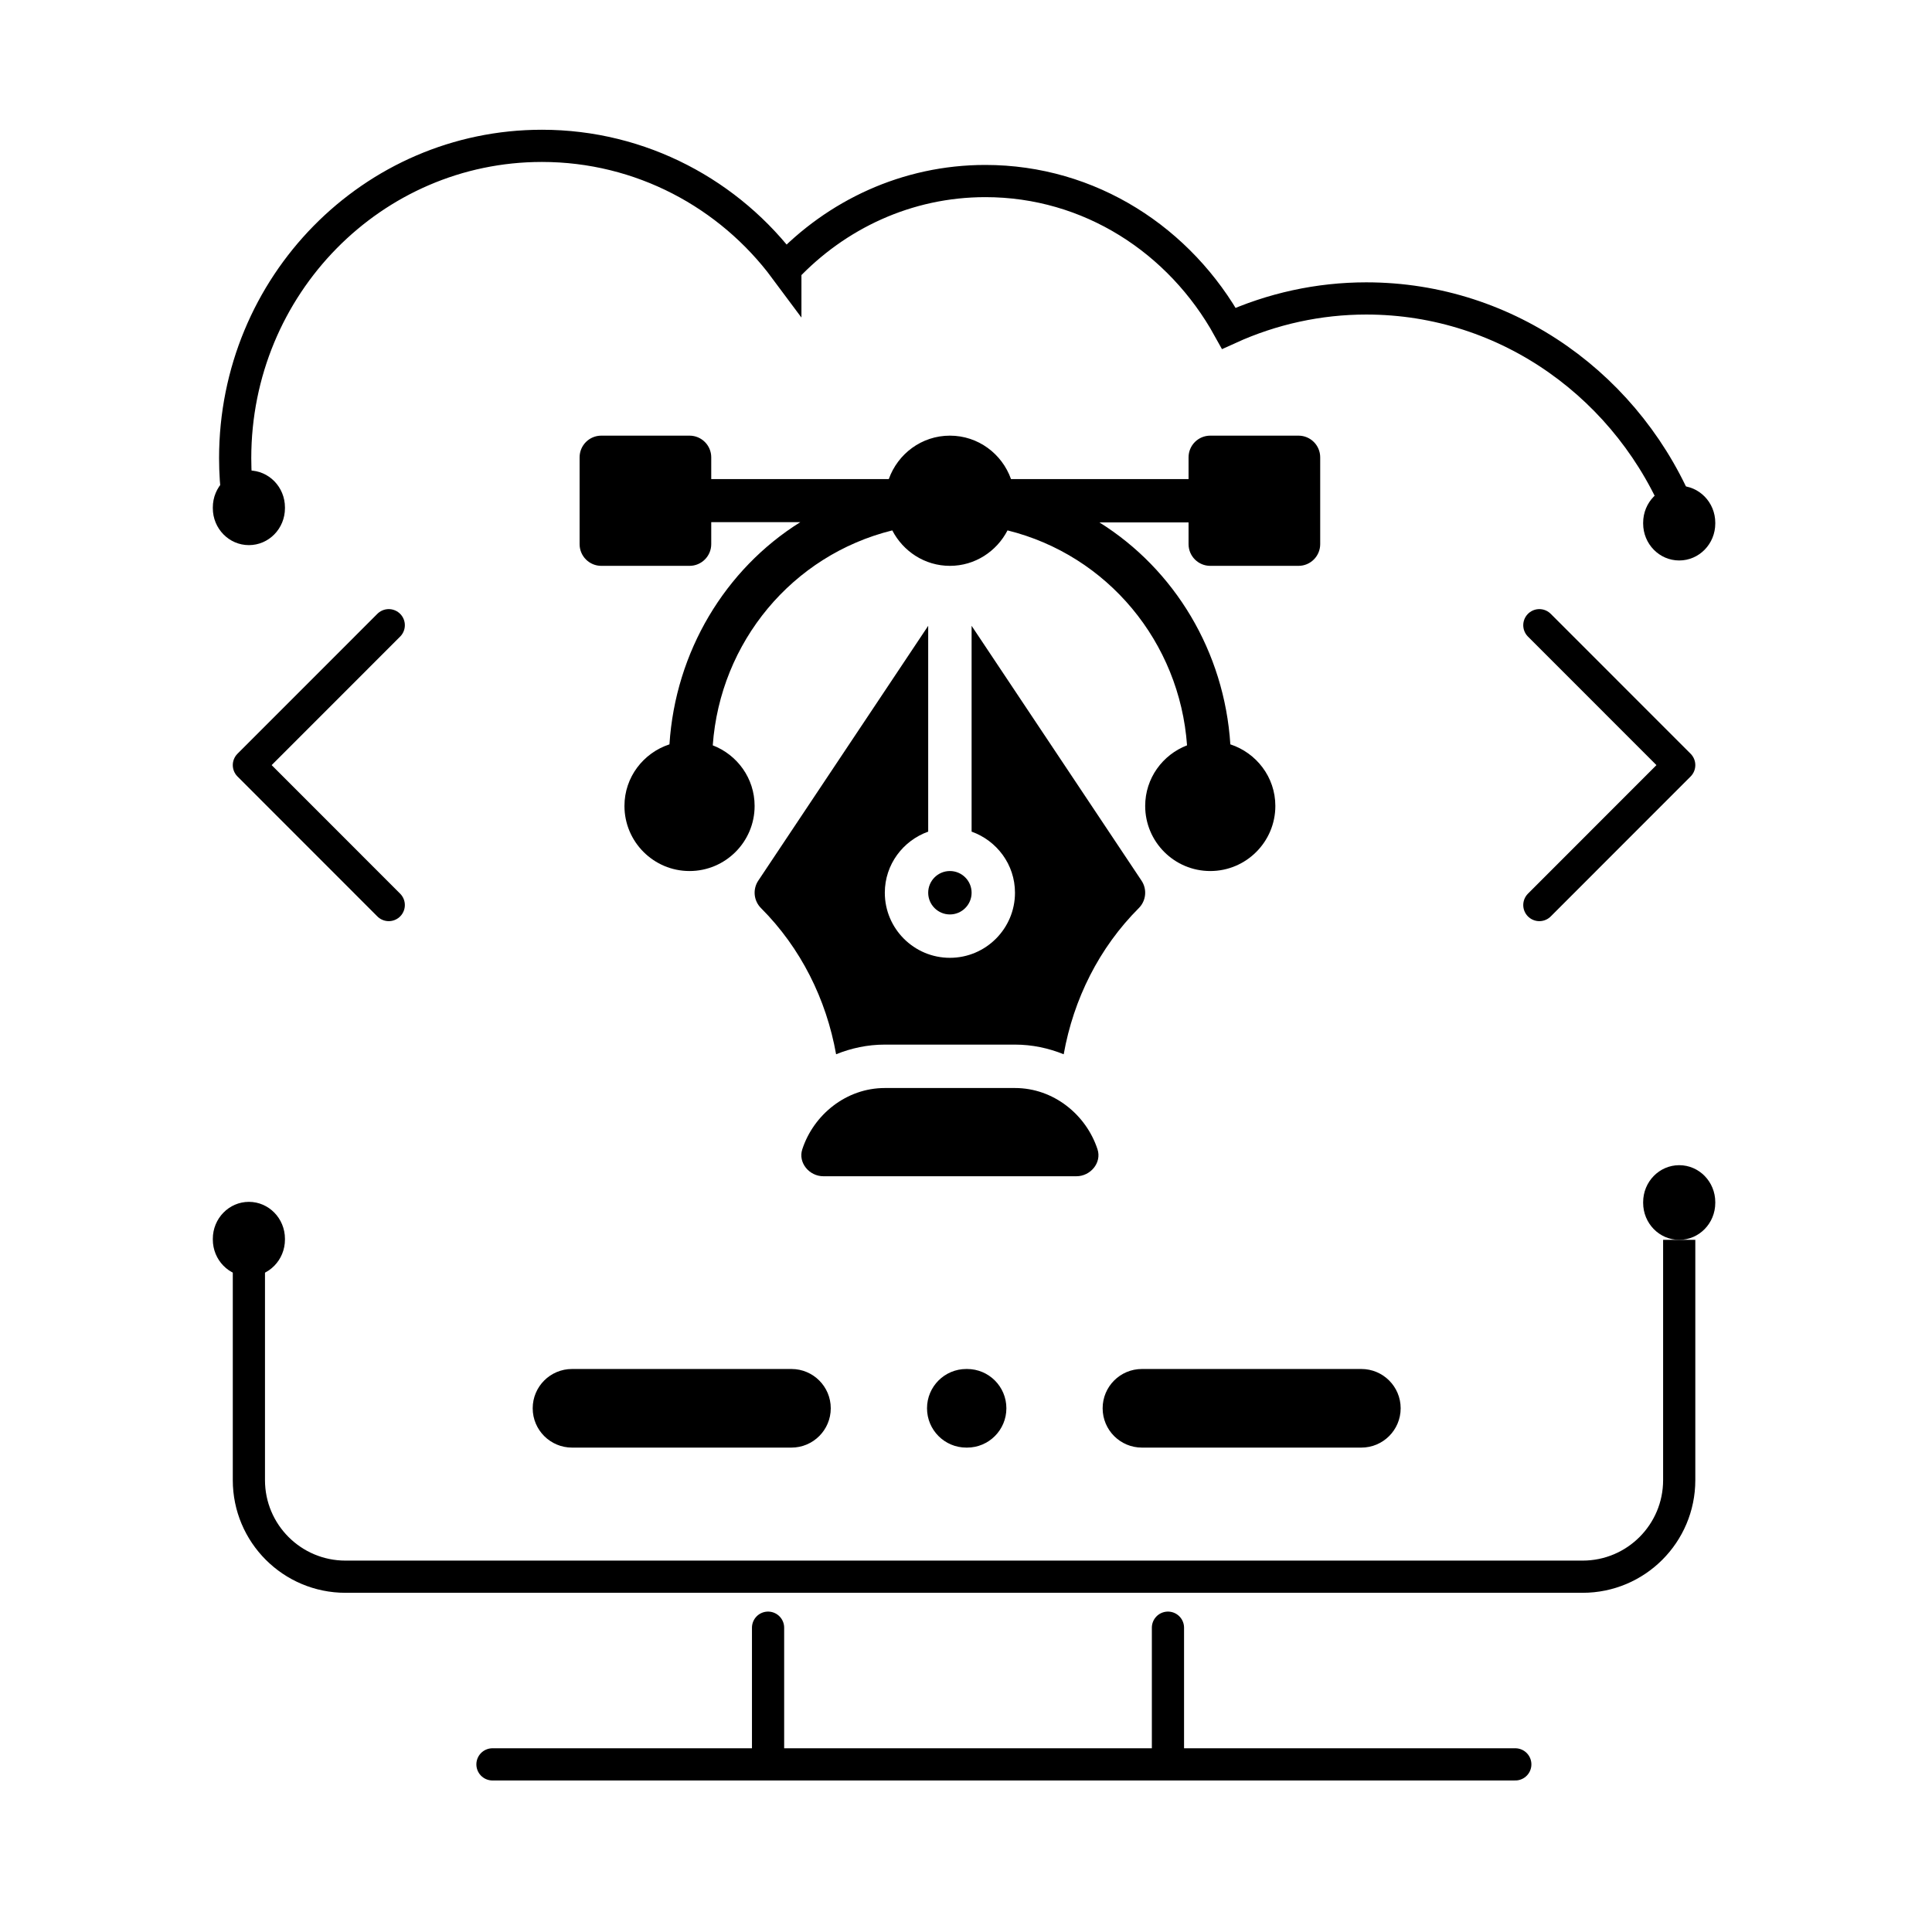
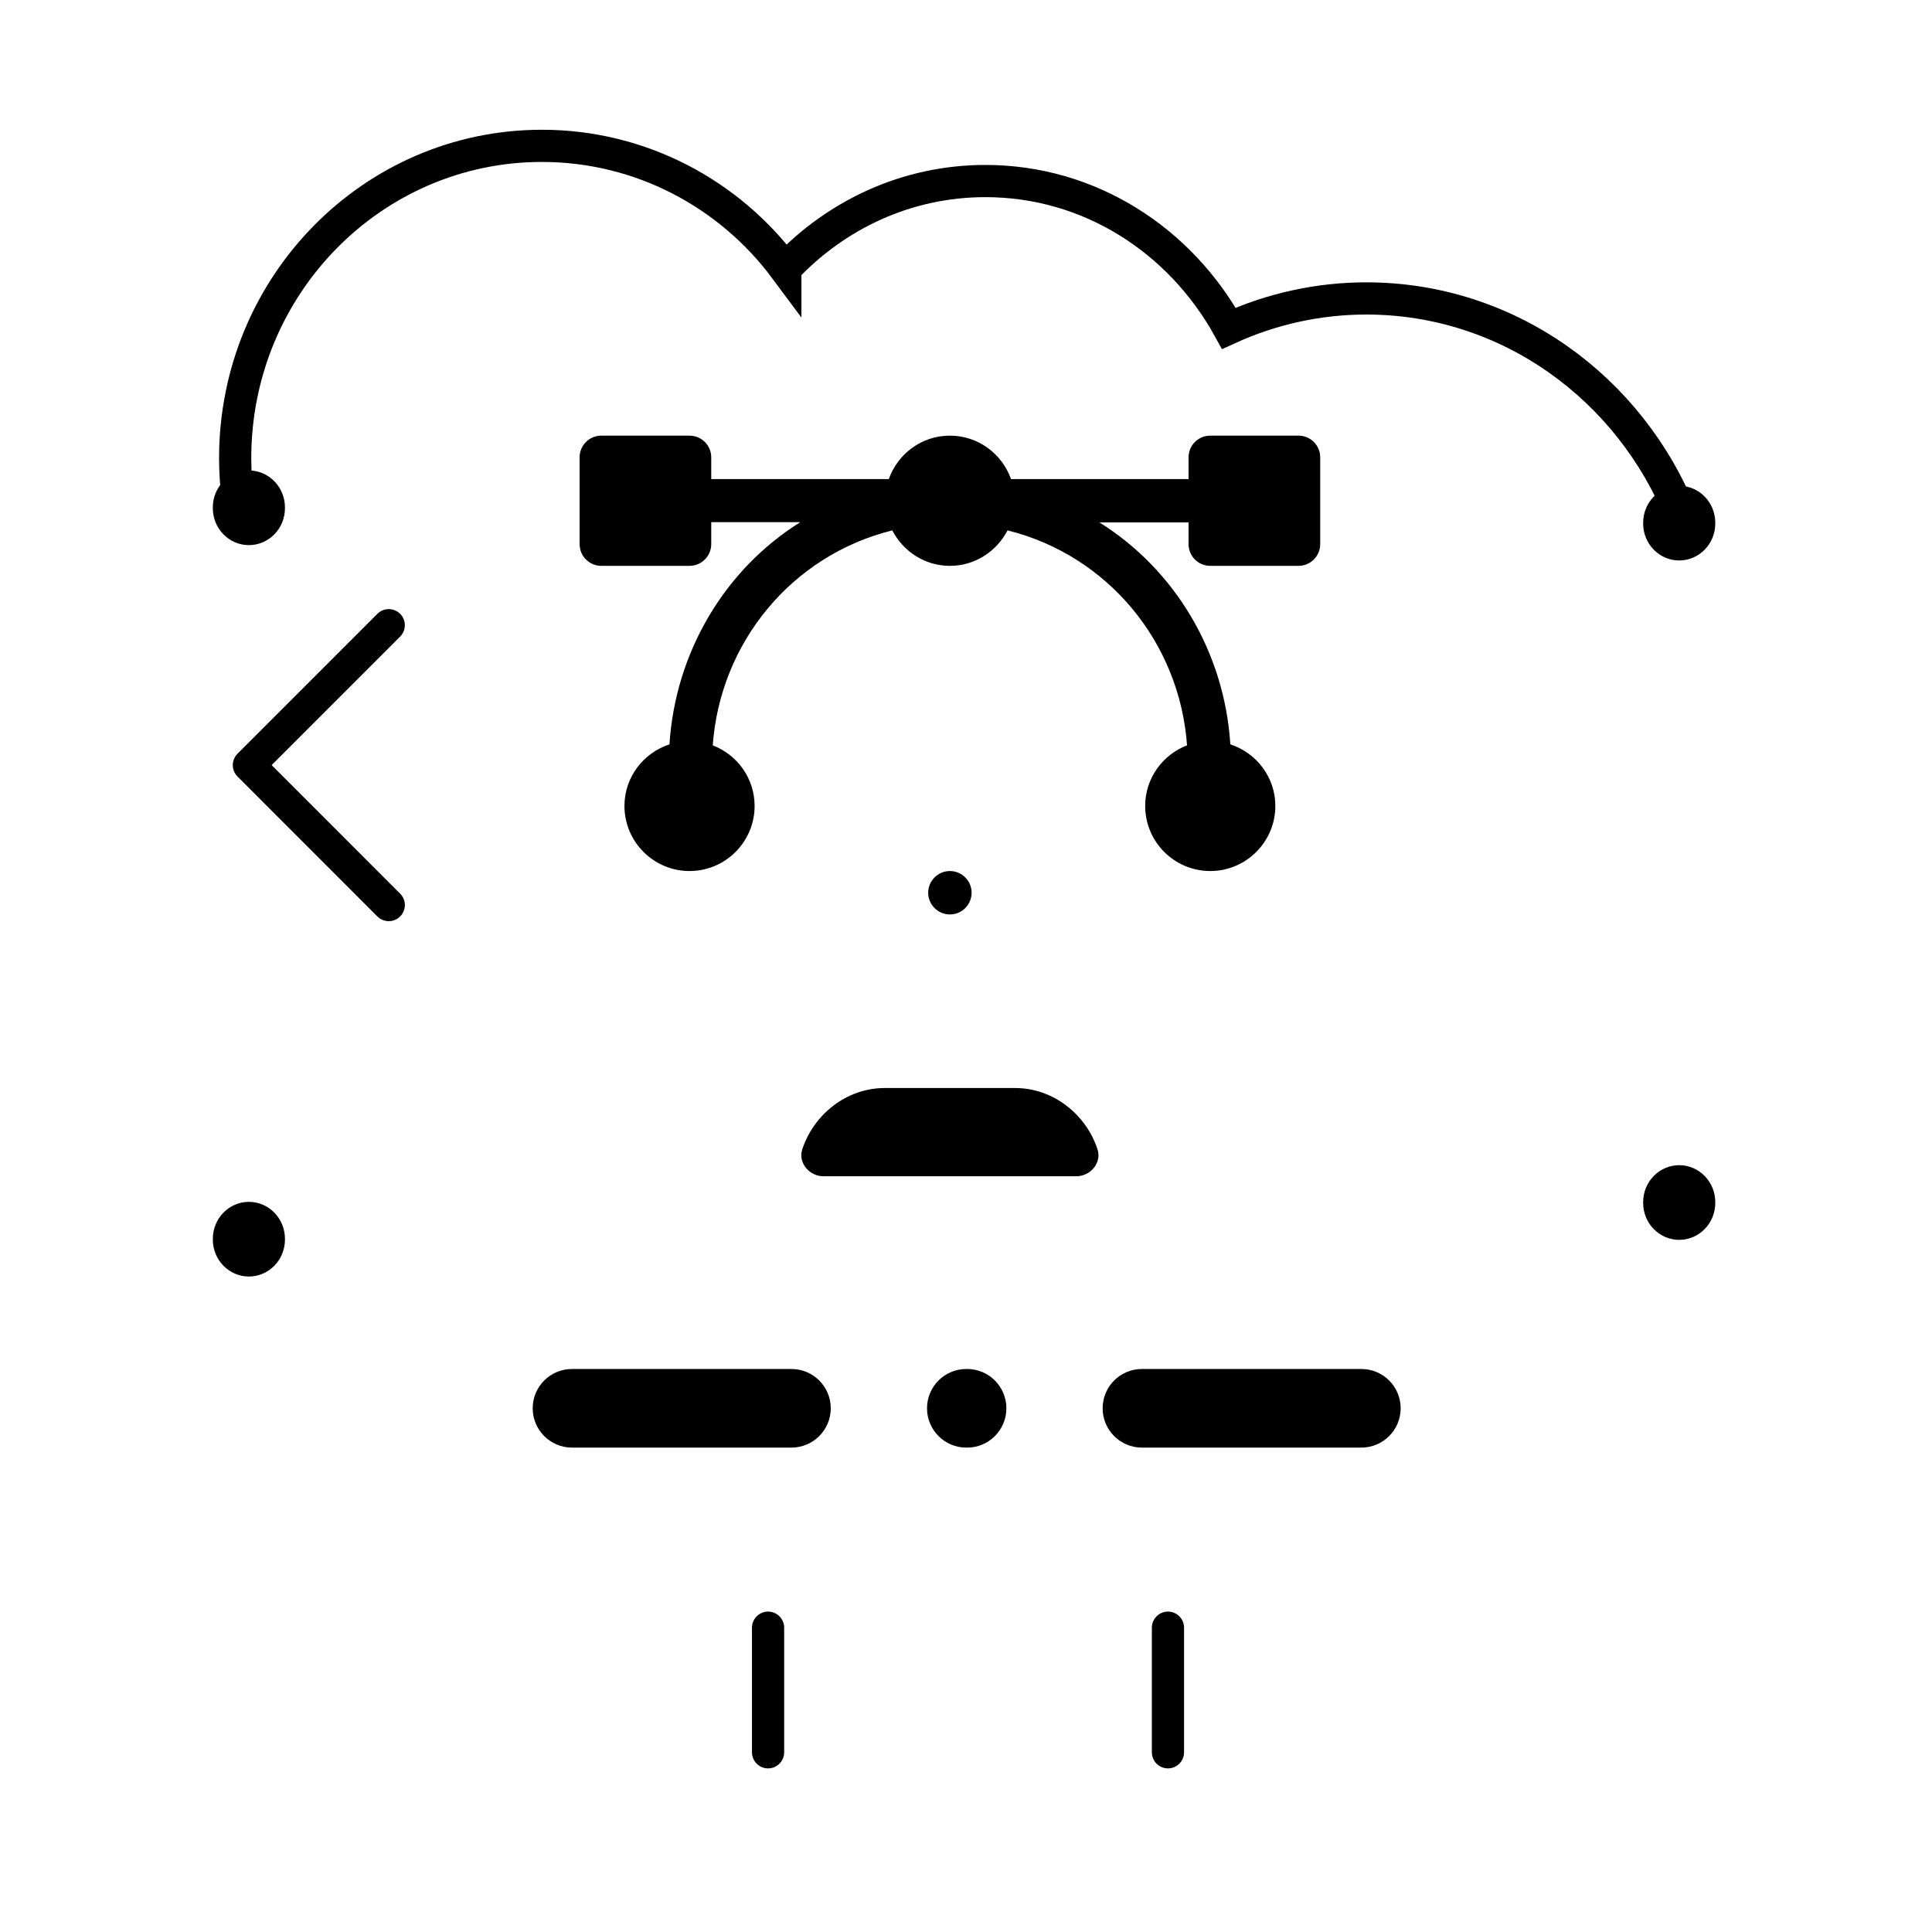
<svg xmlns="http://www.w3.org/2000/svg" width="51" height="51" viewBox="0 0 51 51" fill="none">
  <g clip-path="url(#clip0_15968_3351)">
    <path d="M44.327 14.795C44.853 14.795 45.279 14.358 45.279 13.819V13.8C45.279 13.261 44.853 12.824 44.327 12.824C43.801 12.824 43.375 13.261 43.375 13.8V13.819C43.375 14.358 43.801 14.795 44.327 14.795Z" fill="black" />
    <path d="M6.57 14.39C7.096 14.39 7.522 13.954 7.522 13.415V13.395C7.522 12.856 7.096 12.419 6.57 12.419C6.045 12.419 5.618 12.856 5.618 13.395V13.415C5.618 13.954 6.045 14.39 6.57 14.39Z" fill="black" />
    <path d="M6.57 33.697C7.096 33.697 7.522 33.26 7.522 32.721V32.702C7.522 32.163 7.096 31.726 6.57 31.726C6.045 31.726 5.618 32.163 5.618 32.702V32.721C5.618 33.26 6.045 33.697 6.57 33.697Z" fill="black" />
    <path d="M44.327 32.729C44.853 32.729 45.279 32.292 45.279 31.753V31.734C45.279 31.195 44.853 30.758 44.327 30.758C43.801 30.758 43.375 31.195 43.375 31.734V31.753C43.375 32.292 43.801 32.729 44.327 32.729Z" fill="black" />
-     <path d="M6.57 32.729L6.57 39.071C6.57 40.48 7.712 41.621 9.12 41.621L41.777 41.621C43.185 41.621 44.327 40.48 44.327 39.071L44.327 32.729" stroke="black" stroke-width="0.85" />
    <line x1="20.275" y1="42.967" x2="20.275" y2="46.256" stroke="black" stroke-width="0.85" stroke-linecap="round" />
-     <path d="M13 46.575L40 46.575" stroke="black" stroke-width="0.85" stroke-linecap="round" />
    <line x1="30.831" y1="42.967" x2="30.831" y2="46.256" stroke="black" stroke-width="0.85" stroke-linecap="round" />
    <path d="M14.062 37.175C14.062 37.748 14.527 38.213 15.1 38.213H20.892C21.465 38.213 21.93 37.748 21.93 37.175C21.93 36.602 21.465 36.138 20.892 36.138H15.1C14.527 36.138 14.062 36.602 14.062 37.175Z" fill="black" />
    <path d="M29.107 37.175C29.107 37.748 29.571 38.213 30.144 38.213H35.936C36.509 38.213 36.974 37.748 36.974 37.175C36.974 36.602 36.509 36.138 35.936 36.138H30.144C29.571 36.138 29.107 36.602 29.107 37.175Z" fill="black" />
    <path d="M25.508 36.138C24.935 36.138 24.471 36.602 24.471 37.175C24.471 37.748 24.935 38.213 25.508 38.213H25.529C26.102 38.213 26.566 37.748 26.566 37.175C26.566 36.602 26.102 36.138 25.529 36.138H25.508Z" fill="black" />
    <g clip-path="url(#clip1_15968_3351)">
      <path d="M34.277 11.5H31.948C31.631 11.5 31.375 11.756 31.375 12.073V12.646H26.688C26.451 11.98 25.821 11.5 25.075 11.5C24.329 11.5 23.7 11.98 23.462 12.646H18.775V12.073C18.775 11.756 18.518 11.5 18.202 11.5H15.873C15.556 11.5 15.3 11.756 15.3 12.073V14.364C15.3 14.68 15.556 14.937 15.873 14.937H18.202C18.518 14.937 18.775 14.68 18.775 14.364V13.783H21.127C19.139 15.025 17.829 17.206 17.672 19.649C16.985 19.874 16.484 20.514 16.484 21.275C16.484 22.223 17.255 22.993 18.202 22.993C19.149 22.993 19.92 22.223 19.92 21.275C19.92 20.544 19.46 19.923 18.815 19.675C19.011 16.951 20.911 14.656 23.554 14.001C23.84 14.554 24.411 14.937 25.075 14.937C25.739 14.937 26.31 14.554 26.596 14.001C29.239 14.656 31.139 16.951 31.335 19.675C30.69 19.923 30.23 20.544 30.23 21.275C30.23 22.223 31 22.993 31.948 22.993C32.895 22.993 33.666 22.223 33.666 21.275C33.666 20.514 33.165 19.874 32.478 19.649C32.321 17.206 31.011 15.033 29.023 13.791H31.375V14.364C31.375 14.68 31.631 14.937 31.948 14.937H34.277C34.594 14.937 34.85 14.68 34.85 14.364V12.073C34.85 11.756 34.594 11.5 34.277 11.5Z" fill="black" />
      <path d="M28.972 30.34C28.672 29.423 27.809 28.721 26.793 28.721H23.357C22.341 28.721 21.478 29.423 21.178 30.34C21.063 30.693 21.363 31.05 21.735 31.05H28.415C28.786 31.05 29.087 30.693 28.972 30.34Z" fill="black" />
-       <path d="M30.134 23.248L25.648 16.52V21.953C26.313 22.191 26.793 22.82 26.793 23.566C26.793 24.514 26.022 25.284 25.075 25.284C24.128 25.284 23.357 24.514 23.357 23.566C23.357 22.82 23.837 22.191 24.502 21.953V16.52L20.016 23.248C19.865 23.475 19.895 23.778 20.088 23.971C21.139 25.023 21.812 26.377 22.071 27.83C22.469 27.669 22.901 27.575 23.357 27.575H26.793C27.248 27.575 27.681 27.669 28.079 27.83C28.338 26.377 29.011 25.023 30.062 23.971C30.255 23.778 30.285 23.475 30.134 23.248Z" fill="black" />
      <path d="M25.075 22.993C24.759 22.993 24.502 23.25 24.502 23.566C24.502 23.882 24.759 24.139 25.075 24.139C25.391 24.139 25.648 23.882 25.648 23.566C25.648 23.25 25.391 22.993 25.075 22.993Z" fill="black" />
    </g>
    <path d="M6.281 13.2C6.233 12.834 6.208 12.465 6.208 12.094C6.208 7.535 9.836 3.85 14.305 3.85C16.922 3.85 19.263 5.122 20.731 7.098V7.09C22.075 5.663 23.945 4.779 26.011 4.779C28.766 4.779 31.153 6.34 32.439 8.667C33.581 8.147 34.816 7.878 36.066 7.878C39.823 7.878 43.044 10.253 44.385 13.625" stroke="black" stroke-width="0.85" />
  </g>
  <path d="M10.262 16.504L6.57 20.197L10.262 23.891" stroke="black" stroke-width="0.85" stroke-linecap="round" stroke-linejoin="round" />
-   <path d="M40.635 23.891L44.327 20.197L40.635 16.504" stroke="black" stroke-width="0.85" stroke-linecap="round" stroke-linejoin="round" />
  <defs>
    <clipPath id="clip0_15968_3351">
      <rect width="51" height="45" fill="white" transform="translate(0 3)" />
    </clipPath>
    <clipPath id="clip1_15968_3351">
      <rect width="19.55" height="19.55" fill="white" transform="translate(15.3 11.5)" />
    </clipPath>
  </defs>
</svg>